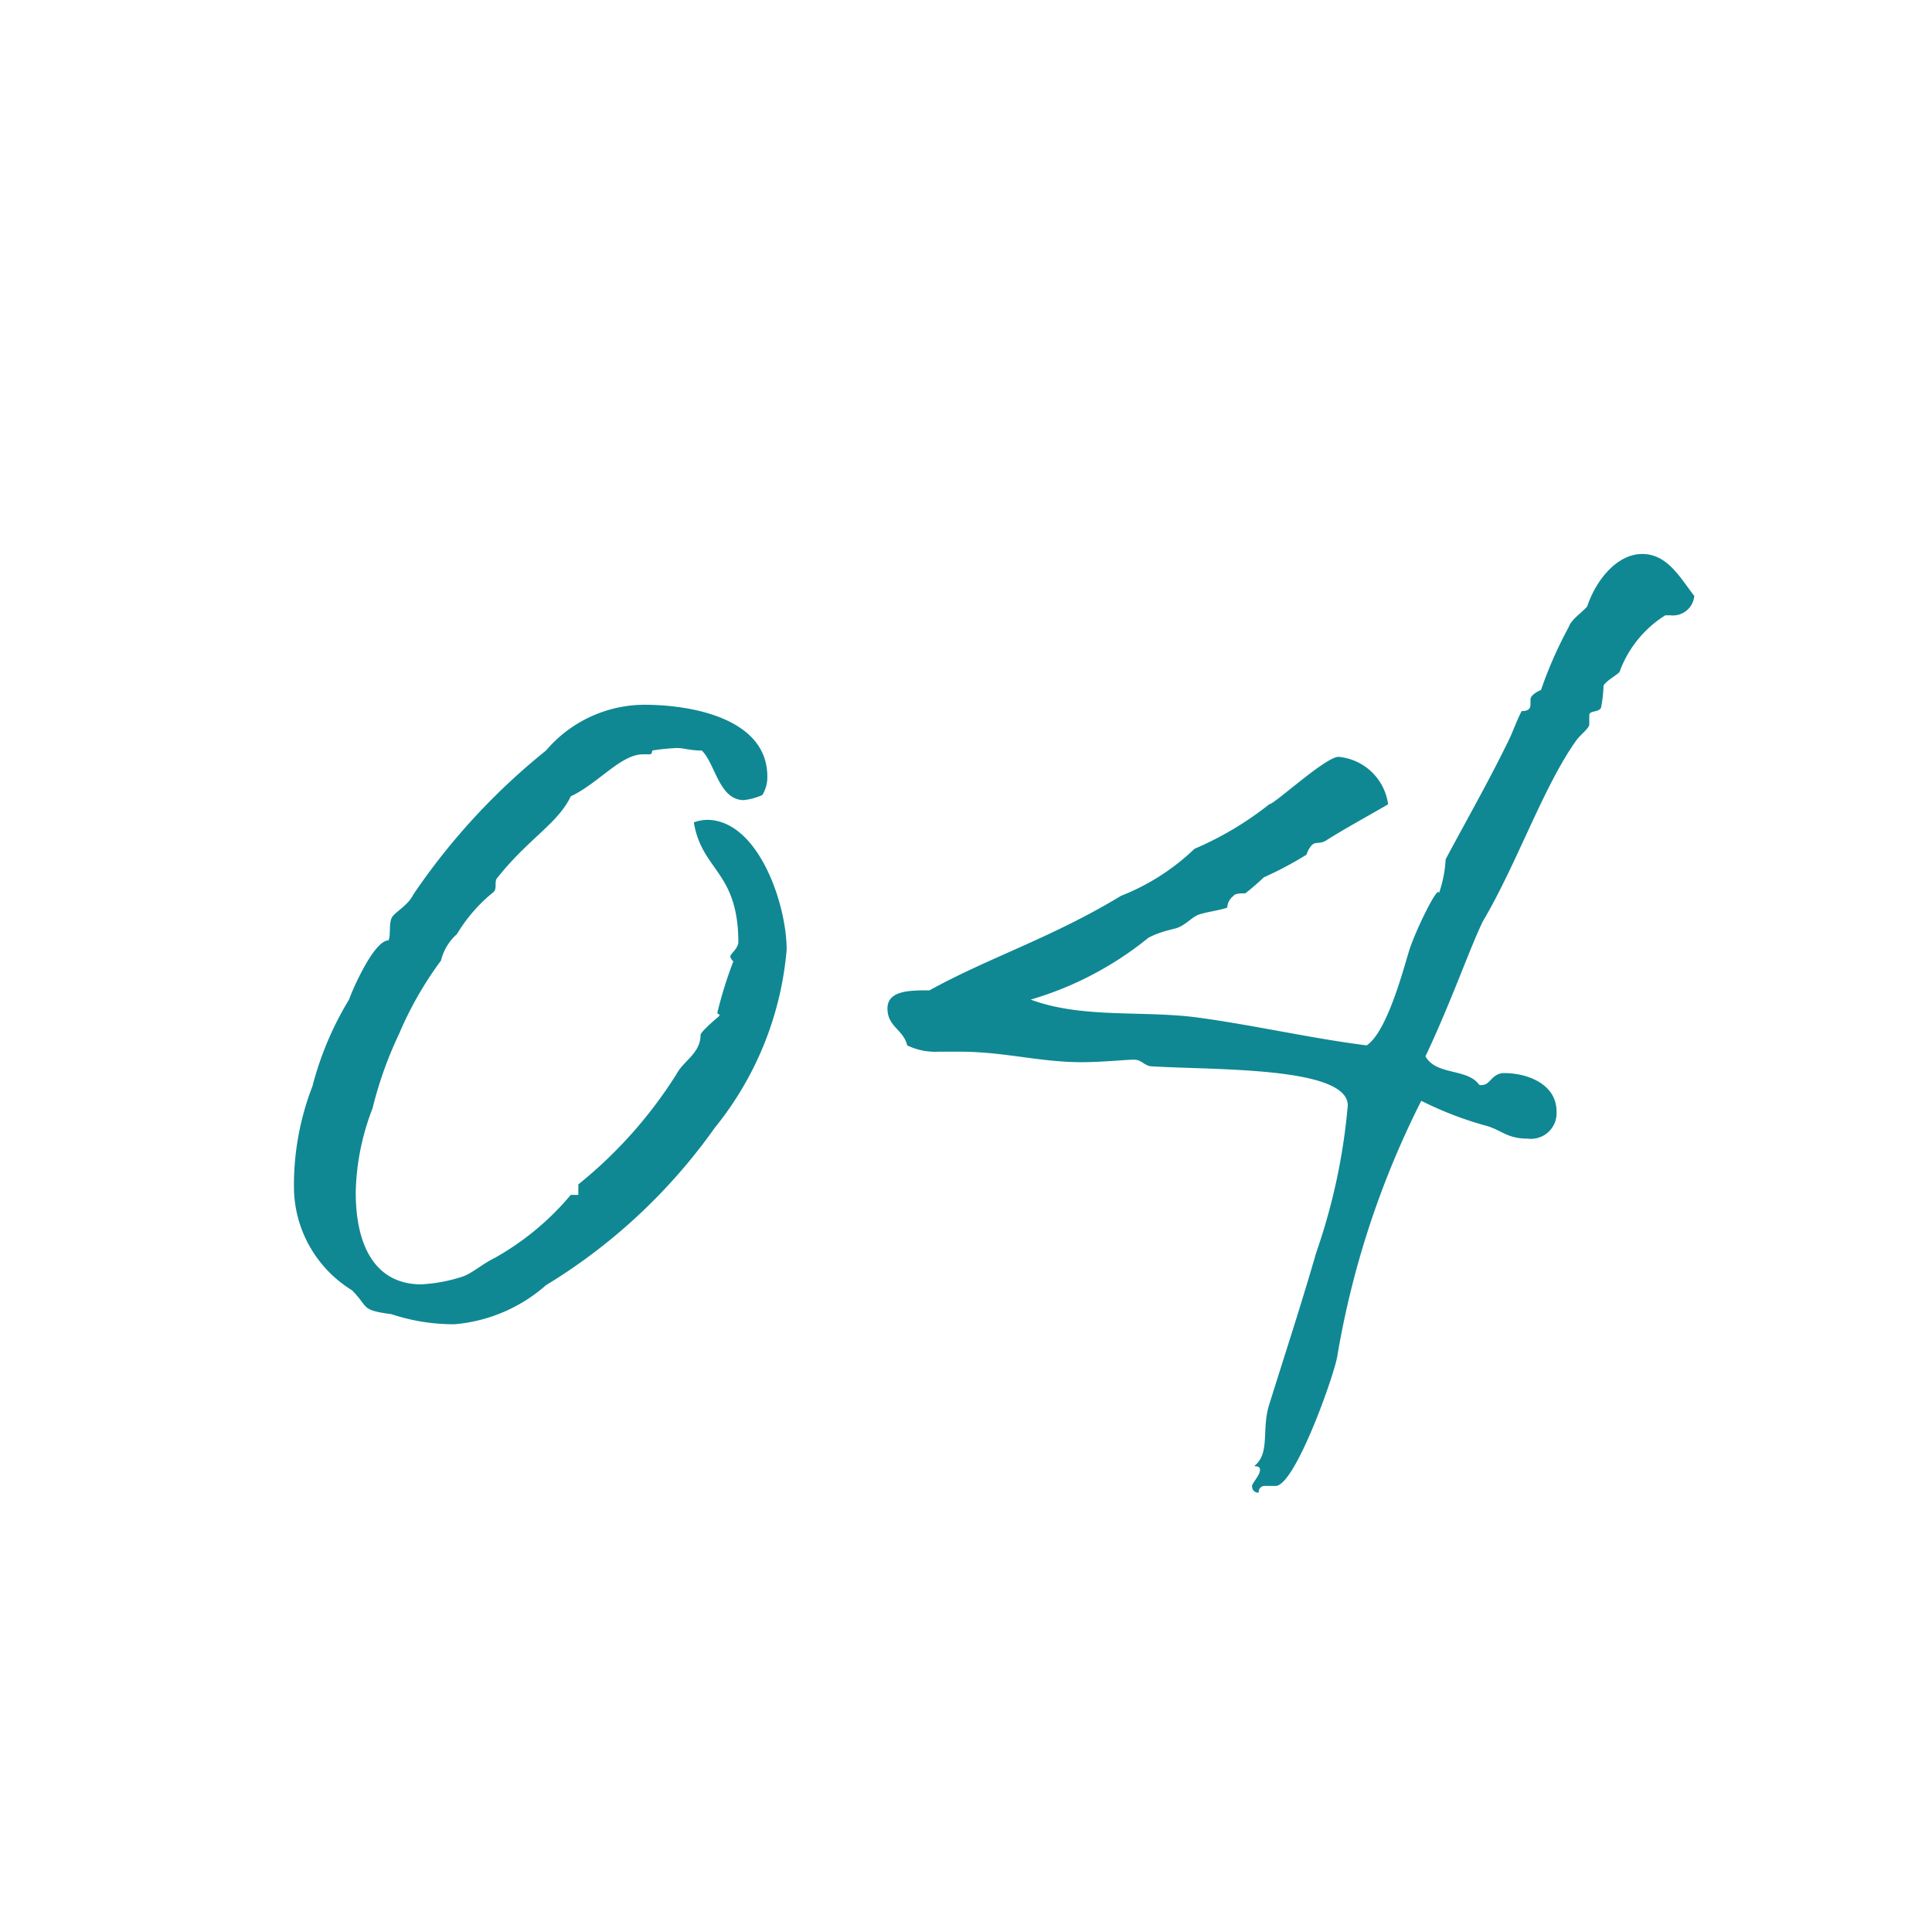
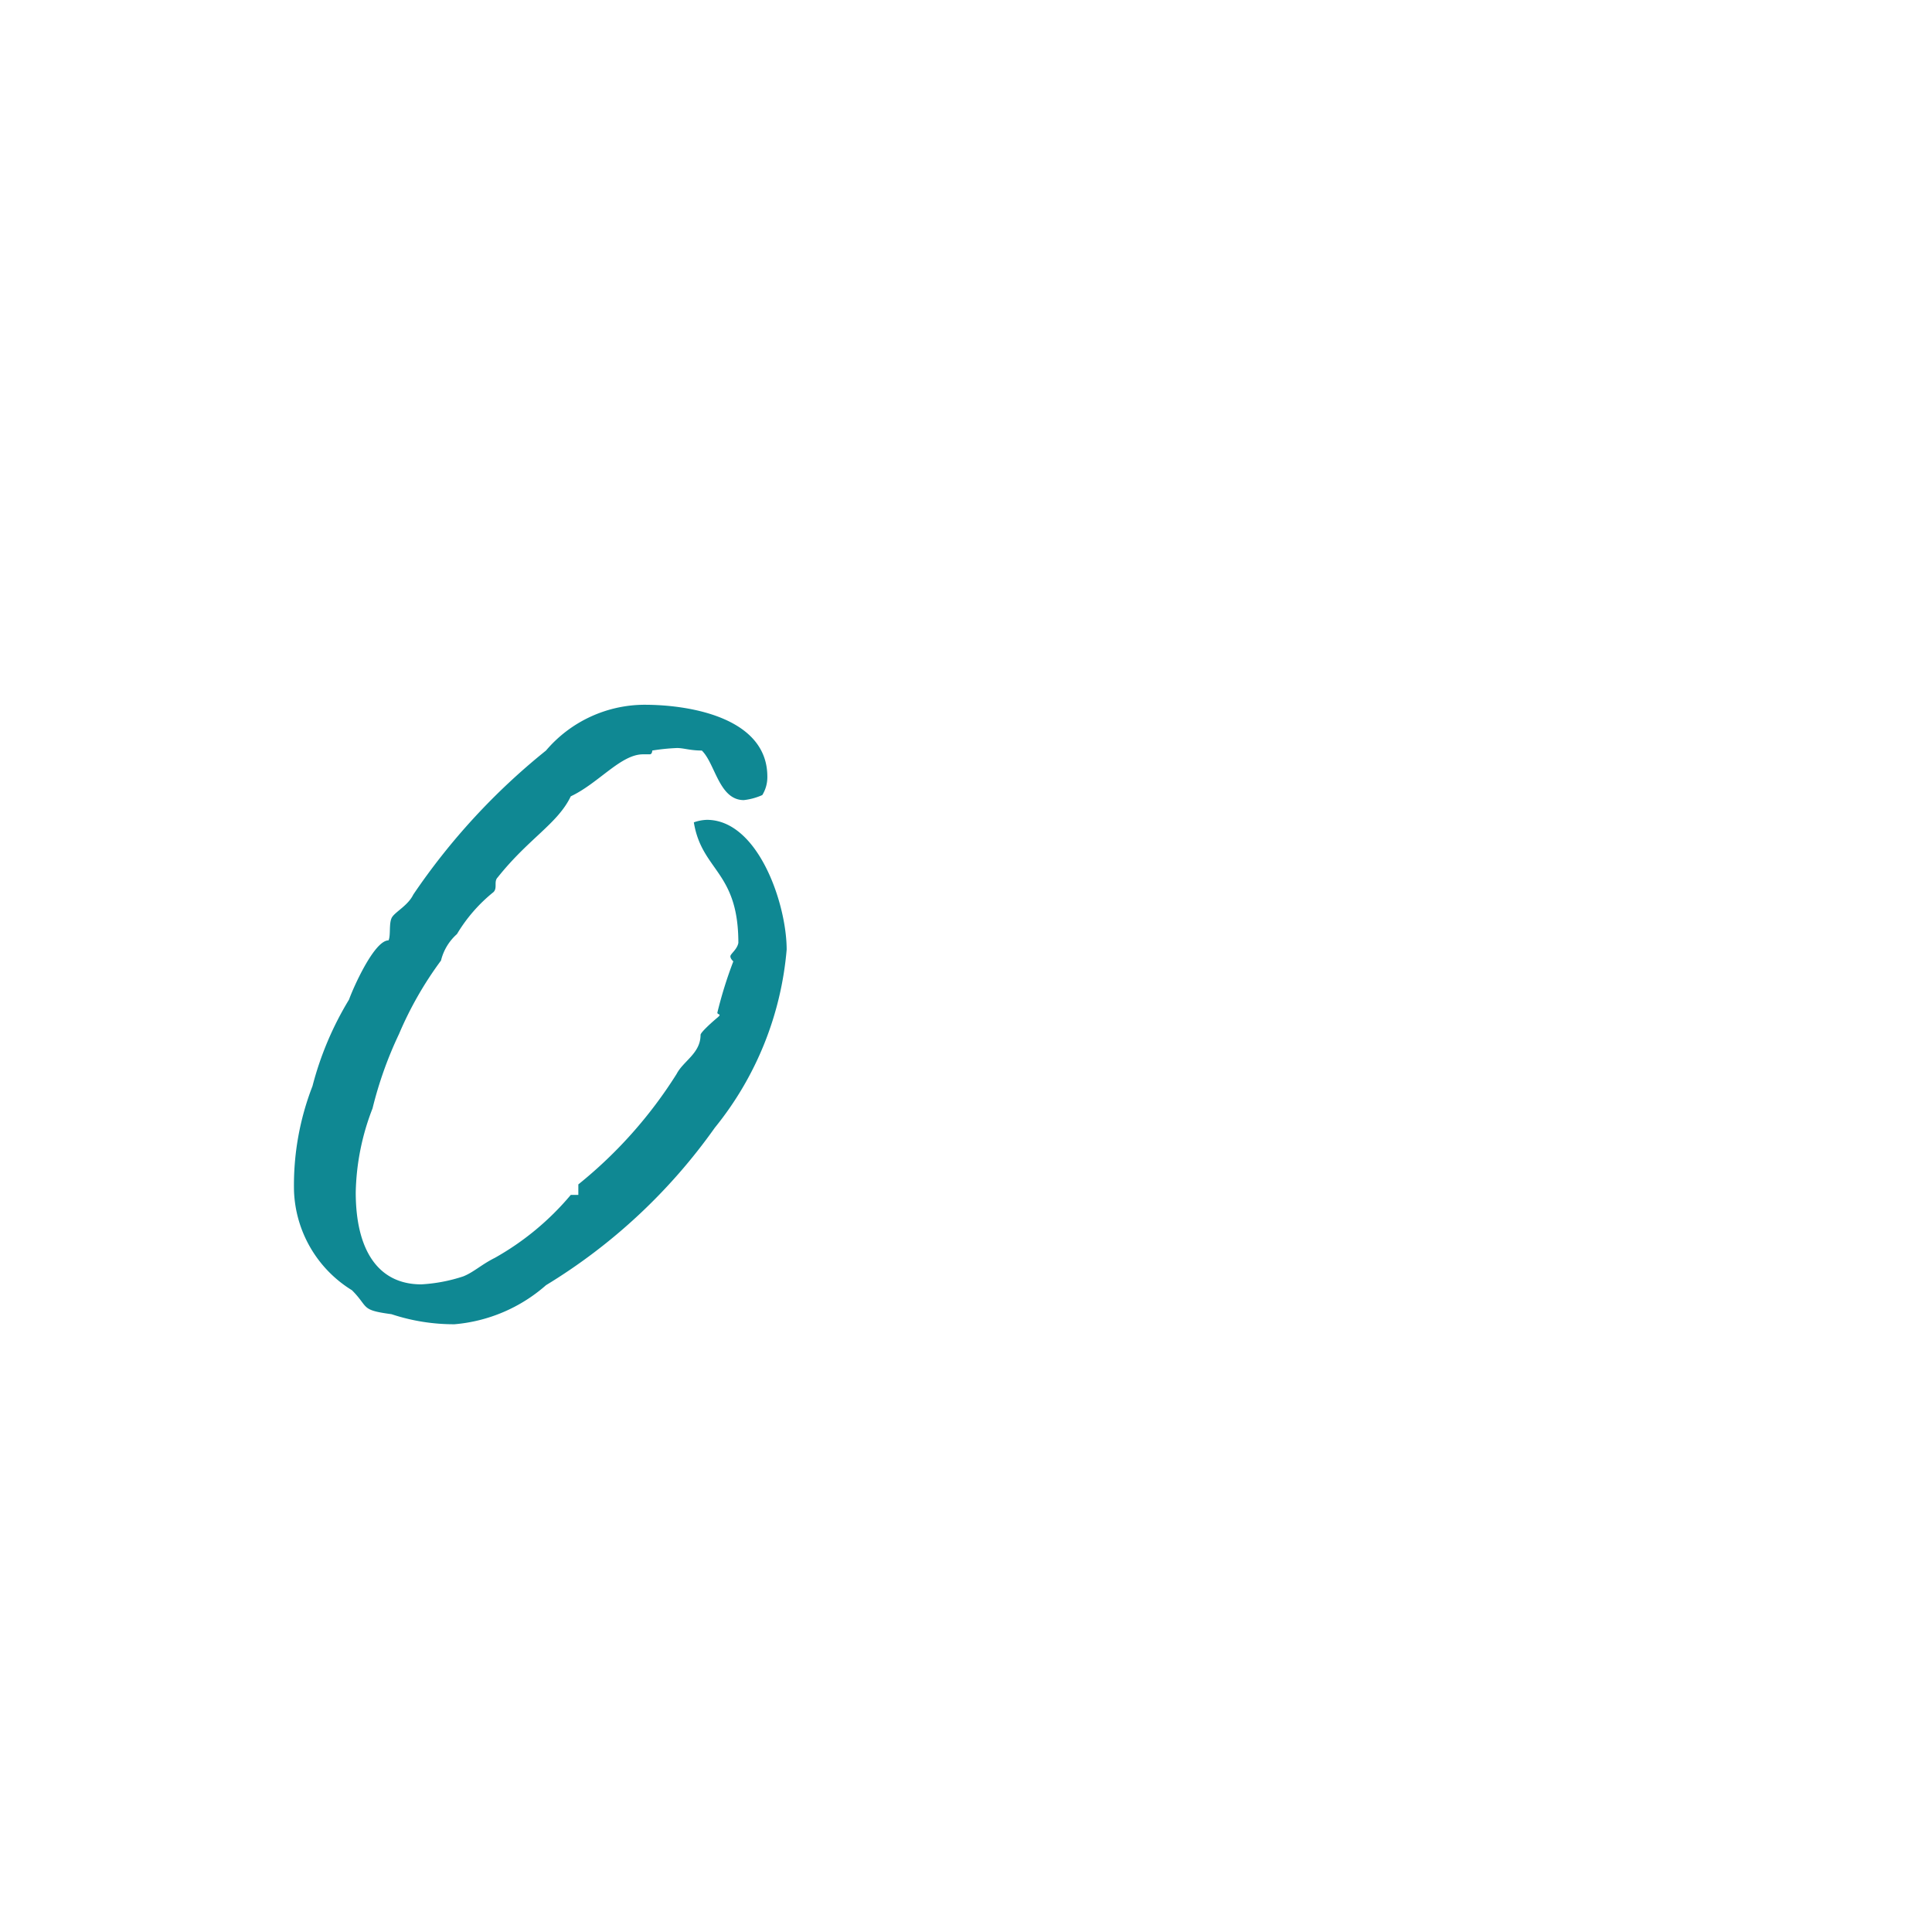
<svg xmlns="http://www.w3.org/2000/svg" viewBox="0 0 46 46">
  <g id="design">
    <path d="M17.71,19.05c-.59,0-.68-.87-1-1.18-.28,0-.43-.06-.59-.06a4.9,4.9,0,0,0-.59.06s0,.09-.06.09h-.16c-.53,0-1.06.69-1.72,1-.31.65-1,1-1.74,1.93-.1.1,0,.25-.1.35a3.75,3.75,0,0,0-.87,1,1.23,1.23,0,0,0-.38.63,8.55,8.55,0,0,0-1,1.75,9.25,9.25,0,0,0-.63,1.77,5.8,5.8,0,0,0-.4,2c0,1.37.53,2.19,1.56,2.19a3.85,3.85,0,0,0,1-.19c.25-.1.43-.28.75-.44a6.53,6.53,0,0,0,1.81-1.5h.18s0,0,0,0V28.2a10.65,10.65,0,0,0,2.34-2.63c.16-.31.57-.49.57-.93,0-.06.28-.31.4-.41s0-.06,0-.12a10.07,10.07,0,0,1,.38-1.22s-.07-.06-.07-.12.16-.16.19-.32c0-1.71-.87-1.71-1.06-2.87a1,1,0,0,1,.31-.06c1.22,0,1.9,2,1.9,3.09a7.77,7.77,0,0,1-1.71,4.24A13.55,13.55,0,0,1,13,30.6a3.78,3.78,0,0,1-2.18.93,4.72,4.72,0,0,1-1.5-.24c-.75-.1-.53-.16-.94-.57A2.9,2.9,0,0,1,7,28.35a6.52,6.52,0,0,1,.44-2.49,7.65,7.65,0,0,1,.87-2.06c.1-.28.6-1.41.94-1.41.06-.12,0-.43.09-.56s.38-.28.5-.53A15.65,15.65,0,0,1,13,17.87a3.09,3.09,0,0,1,2.34-1.09c1.16,0,2.93.34,2.93,1.71a.81.81,0,0,1-.12.44A1.48,1.48,0,0,1,17.71,19.05Z" style="fill:#0f8893" />
-     <path d="M39.77,14.65s-.06,0-.12,0A2.66,2.66,0,0,0,38.56,16c-.1.1-.29.19-.38.32a3.31,3.31,0,0,1-.06.53c-.06.12-.28.06-.28.18s0,.13,0,.22-.22.25-.31.38c-.78,1.09-1.41,2.93-2.22,4.3-.31.63-.75,1.91-1.37,3.22.25.46,1,.28,1.28.68a.15.15,0,0,0,.09,0c.16,0,.22-.28.5-.28.59,0,1.25.28,1.25.91a.61.61,0,0,1-.69.65c-.5,0-.62-.21-1-.31a8.43,8.43,0,0,1-1.53-.59,21.29,21.29,0,0,0-2,6.08c-.06.41-1,3.09-1.47,3.09-.09,0-.15,0-.25,0a.14.14,0,0,0-.15.16c-.13,0-.16-.1-.16-.16S30,35.12,30,35s-.13-.07-.13-.1c.38-.31.16-.87.35-1.46.4-1.28.74-2.31,1.12-3.62a14.44,14.44,0,0,0,.75-3.5c0-.93-3.19-.84-4.65-.93-.19,0-.25-.16-.44-.16s-.75.06-1.25.06c-1,0-1.84-.25-2.9-.25-.19,0-.34,0-.5,0a1.53,1.53,0,0,1-.75-.15c-.09-.38-.47-.44-.47-.88s.57-.43,1-.43c1.41-.78,2.91-1.25,4.56-2.25a5.35,5.35,0,0,0,1.75-1.12,7.76,7.76,0,0,0,1.78-1.06c.12,0,1.34-1.13,1.65-1.13a1.31,1.31,0,0,1,1.18,1.13c-.53.31-1,.56-1.49.87-.16.09-.25,0-.35.13s-.09.21-.12.21a8.65,8.65,0,0,1-1,.53,5.74,5.74,0,0,1-.44.38c-.09,0-.25,0-.28.06a.37.37,0,0,0-.15.28c-.16.06-.47.1-.66.16s-.34.28-.59.34-.47.13-.63.22a8,8,0,0,1-2.8,1.47c1.24.46,2.68.25,4,.43s2.72.5,4,.66c.47-.31.85-1.72,1-2.22s.72-1.65.72-1.4a2.91,2.91,0,0,0,.16-.81c.43-.81,1-1.81,1.46-2.75.13-.25.22-.53.35-.78.06,0,.21,0,.21-.15v-.13c0-.09.16-.19.25-.22a9.83,9.83,0,0,1,.66-1.5c.06-.18.31-.34.44-.49.21-.63.71-1.25,1.31-1.25s.9.56,1.24,1A.51.51,0,0,1,39.77,14.65Z" style="fill:#0f8893" />
  </g>
</svg>